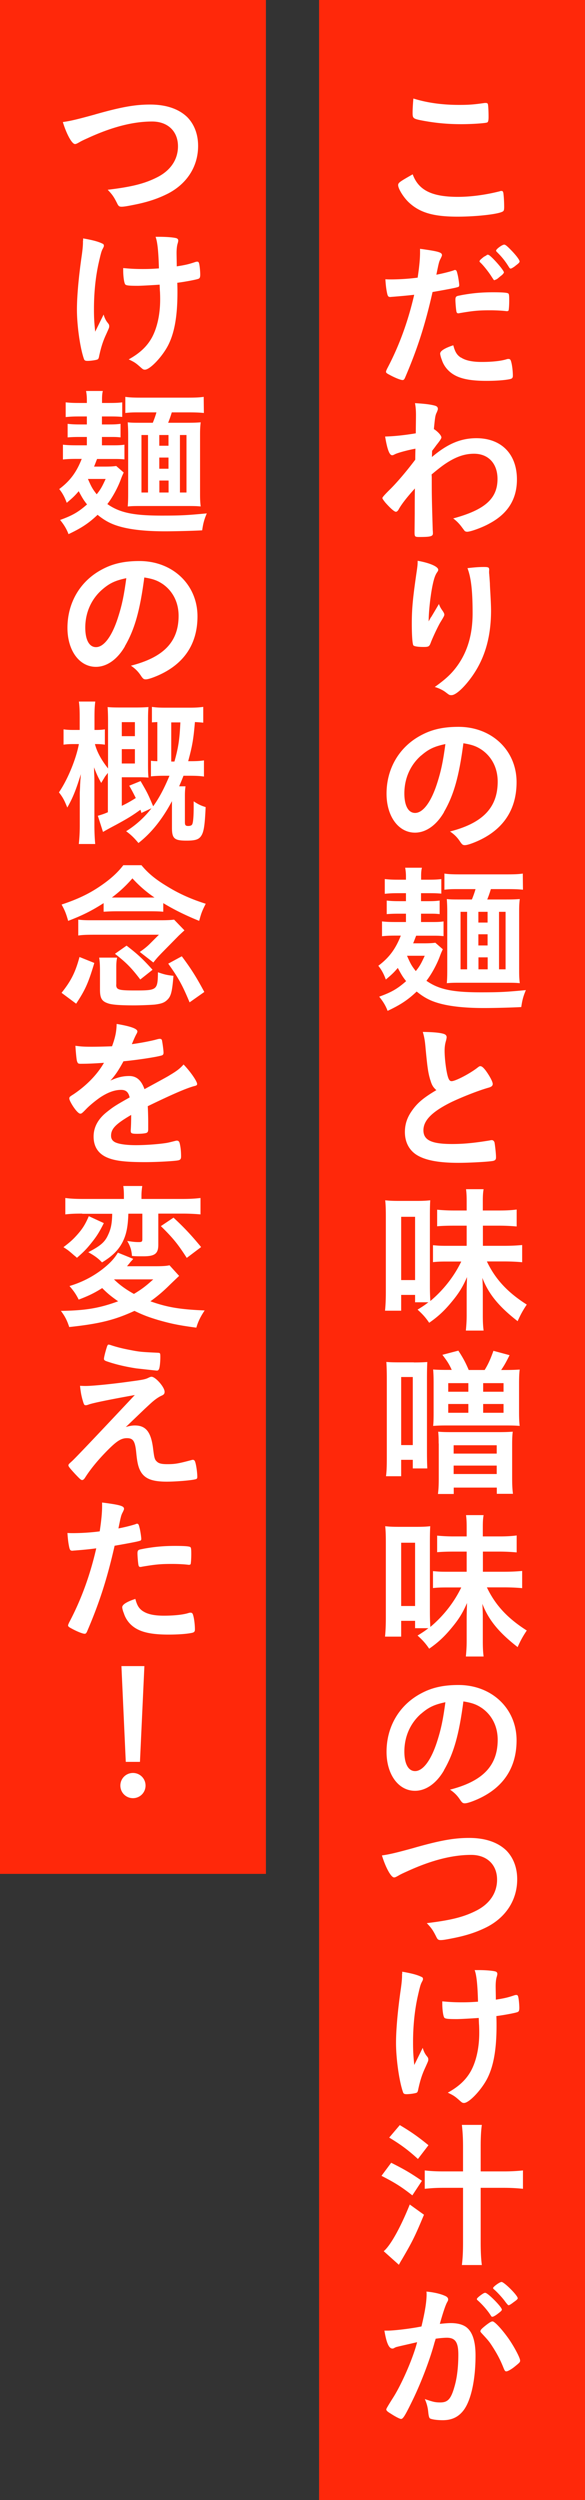
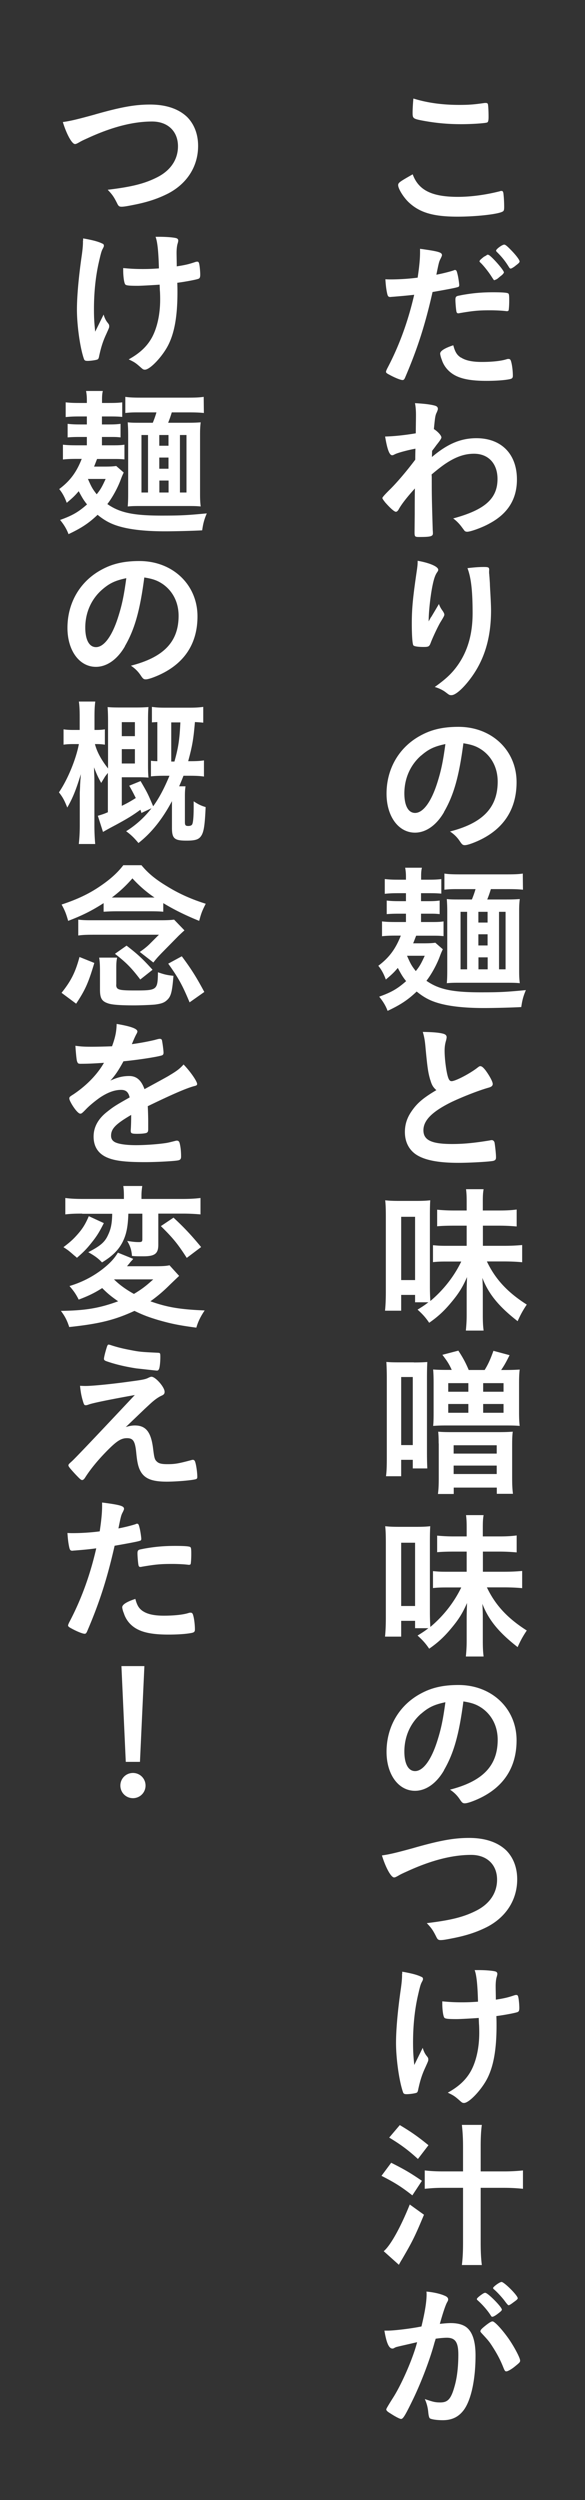
<svg xmlns="http://www.w3.org/2000/svg" data-name="レイヤー 2" viewBox="0 0 66 281.67">
  <rect x="0" y="0" width="66" height="281.67" fill="#333333" stroke="none" />
  <g data-name="文字・写真">
-     <path d="M36 0h30v281.67H36zM0 0h30v211.12H0z" fill="#ff280a" />
    <path d="M51.65 22.18c1.48 0 3.12-.22 4.74-.63.09-.04.14-.04.2-.04.11 0 .16.07.2.23.05.4.09.97.09 1.57 0 .36-.04.47-.2.54-.54.29-2.97.56-5.06.56-2.72 0-4.27-.45-5.51-1.62-.59-.56-1.19-1.53-1.19-1.93 0-.27.16-.38 1.64-1.22.65 1.78 2.14 2.54 5.1 2.54zm.16-10.36c1.04 0 1.66-.04 2.88-.22h.13c.14 0 .2.05.23.16.04.22.07.76.07 1.4 0 .41-.04.56-.14.63-.14.09-1.71.2-2.92.2-1.6 0-2.93-.13-4.43-.41-1.03-.2-1.08-.25-1.08-.88 0-.41.04-1.1.09-1.6 1.57.49 3.28.72 5.17.72zm-7.49 21.62h-.11c-.09.02-.16.02-.2.02-.16 0-.25-.07-.31-.31-.11-.45-.18-.99-.22-1.69.25.02.45.02.58.02.97 0 2.11-.07 3.06-.2.18-1.19.27-2.09.27-2.84v-.41c2.09.29 2.48.4 2.47.72 0 .09-.04.14-.11.31-.22.41-.23.47-.52 1.89.7-.13 1.6-.36 1.96-.49.07-.04.09-.04.14-.04.16 0 .2.07.34.7.07.36.14.86.14 1.01 0 .13-.05.2-.22.23q-.32.11-2.79.54c-.83 3.67-1.69 6.36-3.08 9.6-.09.23-.18.32-.29.32-.23 0-.86-.25-1.48-.59-.31-.16-.4-.23-.4-.34 0-.07.05-.2.14-.38 1.37-2.59 2.36-5.35 3.04-8.3-.79.09-1.35.14-2.45.23zm7.69 6.84c.52.34 1.28.5 2.34.5 1.17 0 2.18-.11 2.75-.29.14-.04.18-.05.25-.05.16 0 .23.05.29.22.13.38.22 1.12.22 1.67 0 .23-.07.32-.31.38-.59.13-1.6.2-2.67.2-2.25 0-3.51-.36-4.34-1.22-.31-.32-.56-.72-.7-1.17-.11-.27-.18-.58-.18-.68 0-.31.54-.63 1.48-.94.2.76.41 1.1.86 1.39zm5.06-5.23c-.36-.05-1.12-.09-1.75-.09-1.33 0-1.89.05-3.48.32-.04.02-.09.02-.13.02-.11 0-.16-.04-.2-.14-.05-.13-.13-1.01-.13-1.39 0-.23.04-.34.18-.4.07-.04.18-.05.56-.13 1.22-.22 2.25-.31 3.51-.31 1.04 0 1.58.04 1.71.13.09.07.11.22.11.81 0 .52-.04.99-.07 1.1-.02.05-.09.09-.18.09-.04 0-.09 0-.14-.02zm-1.98-6.34c.23 0 1.76 1.71 1.76 1.98 0 .07-.13.23-.27.34-.07.05-.18.14-.31.25-.16.14-.22.18-.4.25q-.05.02-.09.04c-.07 0-.07-.02-.41-.54-.31-.47-.88-1.19-1.19-1.46-.04-.04-.09-.11-.09-.13.04-.07.05-.11.05-.11.09-.11.4-.36.47-.41.18-.09.29-.16.31-.18.02-.04.04-.04.05-.04h.11zm3.04 1.26c-.25.18-.43.29-.52.29-.07 0-.11-.04-.2-.18-.4-.65-.77-1.12-1.37-1.71-.05-.05-.07-.09-.07-.14 0-.16.68-.67.92-.67.13 0 .34.18.74.59.58.59.99 1.13.99 1.31 0 .11-.13.23-.49.5zM46.79 57.84q0-1.96.02-2.81c-.9.99-1.51 1.78-1.82 2.34-.09.18-.22.29-.32.29-.18 0-.61-.38-1.19-1.03-.23-.29-.34-.45-.34-.52q0-.13.92-1.03c.77-.77 1.82-2 2.79-3.29 0-.11 0-.52.02-1.24-.88.16-2.02.47-2.32.63-.18.09-.22.11-.31.11-.31 0-.56-.7-.79-2.11.95-.02 2.14-.14 3.46-.36 0-.65.02-1.57.02-2.07 0-.54-.04-.97-.11-1.33 1.13.07 1.69.14 2.2.27.27.07.38.18.38.38 0 .09-.04.18-.11.36-.18.36-.2.49-.34 1.91.43.27.85.72.85.95q0 .16-.56.85c-.05.07-.22.31-.49.65q-.02.58-.02.7c1.76-1.49 3.26-2.12 5.02-2.12 2.81 0 4.57 1.78 4.57 4.65 0 2.2-1.01 3.84-3.08 4.95-.79.45-2.14.94-2.54.94-.11 0-.23-.04-.29-.11l-.27-.36c-.31-.43-.65-.77-1.01-1.03 3.58-.97 5-2.23 5-4.45 0-1.73-1.03-2.84-2.65-2.84-1.06 0-2.04.34-3.19 1.1q-.58.38-1.6 1.24.02.14.02.38c0 1.93 0 2.09.11 5.87.02.2.02.34.02.38 0 .34-.25.41-1.57.41-.47 0-.5-.05-.5-.56l.02-2.09zm1.85 11.69q.09-.14.88-1.48c.11.31.22.5.43.79.13.2.18.31.18.41s-.04.2-.47.9c-.31.54-.83 1.66-1.04 2.2-.18.5-.25.54-.85.54s-1.06-.07-1.13-.18c-.11-.14-.18-1.12-.18-2.45 0-1.76.13-3.01.59-6.14.05-.36.07-.54.07-.94 1.41.25 2.32.67 2.32 1.01 0 .09-.02.14-.14.31-.23.34-.38.81-.56 1.76-.22 1.21-.38 2.79-.38 3.75l.27-.49zm6.54-5.25v.31c.02.07.02.22.04.41l.05.74q0 .2.04.86c.05.86.09 1.73.09 2.16 0 3.39-.88 6.01-2.75 8.23-.72.85-1.35 1.33-1.71 1.33-.22 0-.23 0-.61-.29-.34-.27-.81-.5-1.28-.63 1.26-.9 1.94-1.53 2.61-2.48 1.12-1.6 1.66-3.51 1.66-5.83 0-2.47-.16-3.98-.58-5.08.76-.09 1.31-.13 1.84-.13s.61.04.61.34v.05zM50.1 91.49c-.86 1.49-2.05 2.32-3.28 2.32-1.87 0-3.21-1.84-3.21-4.39 0-2.84 1.44-5.29 3.91-6.59 1.21-.65 2.5-.94 4.21-.94 3.76 0 6.55 2.66 6.55 6.23 0 3.15-1.55 5.42-4.54 6.7-.59.25-1.06.4-1.3.4-.22 0-.31-.07-.54-.41-.31-.47-.65-.81-1.13-1.13 3.71-.95 5.38-2.7 5.38-5.62 0-1.49-.63-2.75-1.75-3.55-.63-.43-1.13-.61-2.12-.77-.5 3.8-1.1 5.87-2.2 7.76zm-2.59-6.37c-1.21 1.06-1.89 2.57-1.89 4.27 0 1.39.45 2.2 1.21 2.2.9 0 1.82-1.24 2.5-3.38.43-1.35.65-2.38.92-4.38-1.28.27-1.91.58-2.74 1.3zm2.45 21.82c-.14.31-.18.38-.34.81-.34.92-.94 2.02-1.51 2.75 1.39.97 2.92 1.3 6.12 1.3 2.21 0 2.88-.04 5.1-.25-.27.63-.41 1.1-.52 1.91-.81.05-2.99.11-4.18.11-2.54 0-4.45-.25-5.78-.76-.65-.25-1.22-.59-1.84-1.1-.99.94-1.8 1.48-3.28 2.18-.2-.54-.49-1.04-.95-1.6 1.39-.5 2.05-.88 3.04-1.75-.36-.45-.5-.67-.94-1.49-.49.58-.74.79-1.35 1.31-.23-.63-.5-1.13-.85-1.55 1.21-.9 1.95-1.89 2.54-3.4h-.59c-.68 0-1.08.02-1.53.07v-1.67c.43.05.81.07 1.53.07h1.17v-.94h-.77c-.72 0-1.01.02-1.4.05v-1.53c.43.05.77.07 1.4.07h.77v-.9h-.86c-.7 0-1.03.02-1.53.07v-1.66c.49.05.79.07 1.53.07h.86v-.36c0-.41-.04-.72-.09-.99h1.89c-.07.29-.09.56-.09.99v.36h.86c.67 0 1.03-.02 1.42-.07v1.64c-.45-.04-.79-.05-1.35-.05h-.94v.9h.86c.58 0 .86-.02 1.24-.07v1.53c-.43-.05-.61-.05-1.24-.05h-.86v.94h1.39c.54 0 .83-.02 1.15-.07v1.66c-.38-.04-.58-.05-1.15-.05h-1.94c-.22.56-.23.61-.34.86h1.15c.67 0 1.03-.02 1.35-.07l.85.74zm-4.04.74c.4.92.52 1.13.99 1.73.45-.56.61-.86 1.01-1.73h-2zm7.32-6.34c.13-.32.29-.74.41-1.17h-2.11c-.67 0-.96.02-1.4.07v-1.82c.43.07.9.09 1.75.09h5.31c.9 0 1.33-.02 1.78-.09l.02 1.82c-.45-.05-.94-.07-1.78-.07h-1.84c-.16.52-.25.77-.41 1.17h2.16c.81 0 1.15-.02 1.51-.05-.05.47-.07.74-.07 1.39v6.7c0 .65.02.92.07 1.39-.41-.04-.68-.05-1.51-.05h-5.46c-.67 0-.9.02-1.26.05.04-.47.05-.83.05-1.48v-6.52c0-.67-.02-.99-.05-1.48.31.04.61.05 1.26.05h1.57zm-.54 1.39h-.74v6.48h.74v-6.48zm1.27 0v1.21h1.04v-1.21h-1.04zm0 3.79h1.04v-1.26h-1.04v1.26zm1.05 1.34h-1.04v1.35h1.04v-1.35zm1.28 1.35h.74v-6.48h-.74v6.48zm-7.76 12.45c-.23-.79-.31-1.28-.52-3.49-.07-.86-.14-1.3-.32-1.91 1.1.02 1.8.07 2.29.2.27.07.4.2.4.4 0 .07-.02.16-.05.31-.13.43-.18.76-.18 1.22 0 .88.18 2.32.38 2.95.11.34.22.47.41.47.43 0 2.02-.83 2.88-1.49.23-.18.27-.2.36-.2.16 0 .32.13.59.47.45.61.81 1.28.81 1.53 0 .2-.13.32-.43.41-1.12.31-2.95 1.03-4.2 1.62-2.2 1.08-3.19 2.07-3.19 3.19s.92 1.55 3.24 1.55c1.35 0 2.57-.13 4.23-.4.07-.02.2-.04.23-.04.14 0 .23.07.31.22.05.18.18 1.28.18 1.71 0 .25-.07.34-.31.41-.4.09-2.57.22-3.94.22-2.3 0-3.84-.31-4.79-.95-.81-.56-1.24-1.44-1.24-2.52 0-.83.23-1.57.72-2.29.63-.94 1.31-1.53 2.83-2.43-.38-.34-.52-.59-.68-1.15zm-1.71 25.08v-.85h-1.57v1.78h-1.82c.05-.52.09-1.15.09-2.09v-8.57c0-.76-.02-1.33-.07-1.78.45.05.81.07 1.55.07h2.03c.65 0 1.06-.02 1.5-.07-.02.31-.04.83-.04 1.73v7.89c0 .72.02 1.17.05 1.73 1.48-1.24 2.68-2.77 3.49-4.45h-1.75c-.61 0-1.03.02-1.44.07v-1.91c.56.05.74.07 1.46.07h2.34v-2.27h-1.44c-.77 0-1.37.02-1.89.07v-1.87c.52.05 1.12.09 1.89.09h1.44v-1.03c0-.61-.02-.95-.07-1.37h1.98c-.07.41-.09.74-.09 1.37v1.03h1.89c.86 0 1.42-.04 1.93-.11v1.91c-.56-.05-1.19-.09-1.96-.09h-1.85v2.27h2.38c.9 0 1.51-.04 2.05-.09v1.94c-.49-.05-1.21-.09-2.05-.09h-1.93c.95 2 2.34 3.49 4.5 4.86-.45.67-.72 1.17-1.03 1.87-2.11-1.64-3.28-3.06-3.98-4.88.04.74.05 1.04.05 1.71v2.48c0 .7.02 1.19.09 1.75h-2c.05-.54.09-1.06.09-1.75v-2.52c0-.61.02-1.04.04-1.76-.52 1.19-.97 1.89-1.82 2.9-.79.95-1.51 1.6-2.45 2.25-.4-.59-.74-.97-1.31-1.48.65-.4.88-.56 1.22-.83h-1.51zm-1.57-2.52h1.57v-7.13h-1.57v7.13zm1.42 9.28c.77 0 1.12-.02 1.53-.05-.02.34-.04.92-.04 1.87v8.28c0 .86.02 1.49.04 1.84h-1.64v-.97h-1.31v1.85h-1.71c.07-.56.09-1.04.09-2.16v-8.79c0-.88-.02-1.39-.05-1.93.41.04.74.05 1.6.05h1.5zm-1.42 9.31h1.31v-7.67h-1.31v7.67zm5.71-8.46c-.29-.65-.52-1.01-1.06-1.71l1.8-.47c.52.79.83 1.37 1.17 2.18h1.8c.4-.65.65-1.21.99-2.16l1.82.49c-.43.86-.61 1.17-.95 1.67h.49c.63 0 1.21-.02 1.6-.05-.05.43-.07.88-.07 1.58v3.19c0 .7.02 1.15.07 1.58-.45-.04-.81-.05-1.6-.05H50.4c-.79 0-1.1.02-1.53.05.04-.4.05-.79.05-1.55v-3.26c0-.76-.02-1.12-.05-1.55.38.04.92.05 1.53.05h.58zm-1.48 8.28c0-.7-.02-.95-.05-1.33.45.04.83.05 1.55.05h5.28c.77 0 1.15-.02 1.58-.05-.05.36-.07.79-.07 1.48v3.58c0 .92.02 1.35.09 1.94h-1.82v-.7h-4.86v.72h-1.78c.07-.56.09-.95.09-1.93v-3.76zm1.08-5.83h2.27v-.97h-2.27v.97zm0 2.37h2.27v-.99h-2.27v.99zm.61 4.6h4.86v-.94h-4.86v.94zm0 2.3h4.86v-.95h-4.86v.95zm3.33-9.27h2.3v-.97h-2.3v.97zm0 2.37h2.3v-.99h-2.3v.99zm-7.68 24.29v-.85h-1.57v1.78h-1.82c.05-.52.09-1.15.09-2.09v-8.57c0-.76-.02-1.33-.07-1.78.45.05.81.07 1.55.07h2.03c.65 0 1.06-.02 1.5-.07-.02.31-.04.83-.04 1.73v7.89c0 .72.02 1.17.05 1.73 1.48-1.24 2.68-2.77 3.49-4.45h-1.75c-.61 0-1.03.02-1.44.07v-1.91c.56.05.74.07 1.46.07h2.34v-2.27h-1.44c-.77 0-1.37.02-1.89.07v-1.87c.52.05 1.12.09 1.89.09h1.44v-1.03c0-.61-.02-.95-.07-1.37h1.98c-.07.41-.09.74-.09 1.37v1.03h1.89c.86 0 1.42-.04 1.93-.11v1.91c-.56-.05-1.19-.09-1.96-.09h-1.85v2.27h2.38c.9 0 1.51-.04 2.05-.09v1.94c-.49-.05-1.21-.09-2.05-.09h-1.93c.95 2 2.34 3.49 4.5 4.86-.45.67-.72 1.17-1.03 1.87-2.11-1.64-3.28-3.06-3.98-4.88.04.74.05 1.04.05 1.71v2.48c0 .7.02 1.19.09 1.75h-2c.05-.54.09-1.06.09-1.75v-2.52c0-.61.02-1.04.04-1.76-.52 1.19-.97 1.89-1.82 2.9-.79.95-1.51 1.6-2.45 2.25-.4-.59-.74-.97-1.31-1.48.65-.4.88-.56 1.22-.83h-1.51zm-1.57-2.52h1.57v-7.13h-1.57v7.13zm4.84 18.5c-.86 1.49-2.05 2.32-3.28 2.32-1.87 0-3.21-1.84-3.21-4.39 0-2.84 1.44-5.29 3.91-6.59 1.21-.65 2.5-.94 4.21-.94 3.76 0 6.55 2.66 6.55 6.23 0 3.15-1.55 5.42-4.54 6.7-.59.25-1.06.4-1.3.4-.22 0-.31-.07-.54-.41-.31-.47-.65-.81-1.13-1.13 3.71-.95 5.38-2.7 5.38-5.62 0-1.49-.63-2.75-1.75-3.55-.63-.43-1.13-.61-2.12-.77-.5 3.8-1.1 5.87-2.2 7.76zm-2.59-6.37c-1.21 1.06-1.89 2.57-1.89 4.27 0 1.39.45 2.2 1.21 2.2.9 0 1.82-1.24 2.5-3.38.43-1.35.65-2.38.92-4.38-1.28.27-1.91.58-2.74 1.3zm-.81 15.12c2.99-.85 4.54-1.12 6.23-1.12 1.82 0 3.24.49 4.2 1.42.79.81 1.22 1.93 1.22 3.24 0 2.3-1.24 4.25-3.4 5.37-1.15.58-2.32.97-3.92 1.28-.7.14-1.06.2-1.33.2-.22 0-.32-.07-.43-.27-.41-.83-.58-1.08-1.12-1.64 2.68-.32 4.14-.68 5.55-1.39 1.53-.76 2.38-2 2.38-3.51 0-1.69-1.15-2.79-2.92-2.79-2.14 0-4.52.61-7.26 1.87-.49.22-.74.34-.92.45-.32.18-.41.22-.52.22-.34 0-.95-1.1-1.37-2.48.83-.11 1.66-.31 3.62-.85zm-1.32 14.2v-.25c1.13.2 1.71.36 2.18.59.13.05.16.13.16.25 0 .07-.04.16-.11.29-.16.29-.22.5-.49 1.69-.34 1.55-.52 3.28-.52 5.17 0 1.01.04 1.57.14 2.52l.95-1.93c.11.38.25.68.47.94.14.18.16.23.16.38s0 .14-.34.9c-.38.81-.59 1.51-.79 2.43-.05.29-.11.38-.2.41-.14.07-.76.16-1.12.16-.25 0-.34-.05-.4-.22-.43-1.22-.79-3.75-.79-5.55 0-1.55.2-3.69.52-5.94.11-.74.16-1.28.16-1.66v-.2zm6.14 5.09c-1.01 0-1.3-.04-1.39-.16-.13-.16-.23-.9-.23-1.57v-.27c.72.07 1.3.11 2.21.11.7 0 1.1-.02 1.82-.07-.05-1.87-.16-2.99-.38-3.56h.49c.63 0 1.41.05 1.8.14.18.04.27.14.27.29 0 .07-.02.14-.05.27-.09.25-.14.65-.14 1.12 0 .27.02 1.12.02 1.33v.18c.9-.14 1.33-.23 2.09-.49.07-.02.14-.04.22-.04.11 0 .16.05.2.16.07.2.14.9.14 1.3 0 .29-.05.41-.2.47-.23.09-1.33.31-2.39.45.02.5.02.77.02 1.06 0 2.65-.32 4.54-1.04 5.96-.65 1.28-2.05 2.77-2.63 2.77-.16 0-.23-.04-.43-.22-.59-.52-.7-.61-1.4-.94 1.26-.7 2.07-1.46 2.63-2.48.59-1.1.92-2.61.92-4.27 0-.13 0-.43-.02-.86-.02-.18-.02-.45-.04-.81-.65.05-2.11.13-2.47.13zm-7.38 16.19c1.53.77 2.14 1.13 3.46 2.03l-1.08 1.64c-1.24-.97-1.95-1.42-3.48-2.2l1.1-1.48zm3.69 5.86c-1.03 2.47-1.31 3.02-2.49 5.04-.13.2-.2.34-.34.59l-1.71-1.53c.77-.63 1.93-2.74 2.94-5.26l1.6 1.15zm-2.73-10.11c1.28.76 2.05 1.3 3.24 2.27l-1.19 1.55c-1.08-.99-1.93-1.62-3.24-2.41l1.19-1.4zm9.13 13.21c0 1.06.04 1.82.13 2.56h-2.25c.09-.76.13-1.42.13-2.56v-6.14h-2.25c-.81 0-1.37.04-2.07.11v-2.07c.61.07 1.19.11 2.09.11h2.23v-2.74c0-.99-.04-1.69-.13-2.5h2.25c-.09.67-.13 1.42-.13 2.45v2.79h2.65c.76 0 1.48-.04 2.12-.11v2.07c-.67-.07-1.37-.11-2.12-.11h-2.65v6.14zm-9.42 11.77c-.14.04-.22.07-.32.13-.09.05-.14.07-.22.07-.4 0-.68-.68-.9-2.02h.34c.76 0 2.68-.23 3.84-.47.38-1.57.58-2.77.58-3.62 0-.07 0-.18-.02-.31.77.07 1.51.23 2.02.45.29.11.43.25.43.43 0 .09-.02.16-.11.31q-.27.47-.83 2.45c.43-.05.92-.09 1.22-.09.74 0 1.31.14 1.73.43.72.52 1.08 1.58 1.08 3.22 0 2.68-.49 4.99-1.31 6.12-.58.79-1.33 1.17-2.39 1.17-.65 0-1.26-.09-1.44-.2q-.14-.09-.2-.76c-.05-.49-.16-.92-.38-1.42.94.32 1.17.38 1.75.38.86 0 1.22-.41 1.62-1.87.27-.95.41-2.18.41-3.51 0-1.4-.34-1.91-1.3-1.91-.32 0-.85.05-1.26.11-.05.22-.07.23-.14.47-.5 1.85-1.42 4.27-2.34 6.21-.95 1.96-1.19 2.36-1.42 2.36-.14 0-.63-.25-1.15-.59-.42-.25-.52-.36-.52-.5q0-.09.74-1.26c.99-1.53 2.29-4.52 2.74-6.3-1.33.31-2.07.47-2.23.52zm11.31-3.69c-.29.22-.49.31-.58.31-.05 0-.11-.04-.16-.13-.38-.61-1.01-1.31-1.53-1.76-.04-.04-.05-.07-.05-.11 0-.07.13-.2.43-.43.31-.22.4-.27.52-.27.29 0 1.87 1.6 1.87 1.89 0 .11-.14.23-.5.5zm-1.91 1.91c0-.13.16-.29.68-.7.36-.27.54-.38.68-.38.23 0 1.04.86 1.8 1.93.63.9 1.31 2.18 1.31 2.48 0 .18-.05.23-.63.7-.36.29-.77.52-.92.52-.13 0-.18-.05-.31-.36-.34-.86-.65-1.46-1.13-2.23-.49-.77-.52-.81-1.39-1.75-.07-.09-.11-.14-.11-.22zm2.36-5.53c.31 0 1.84 1.53 1.84 1.84 0 .09-.11.2-.47.45-.32.25-.49.34-.56.34q-.09 0-.45-.5c-.31-.41-.88-1.03-1.21-1.3-.05-.05-.09-.09-.09-.14 0-.14.74-.68.94-.68zM10.7 12.9c2.99-.85 4.54-1.12 6.23-1.12 1.82 0 3.24.49 4.2 1.42.79.81 1.22 1.93 1.22 3.24 0 2.3-1.24 4.25-3.4 5.37-1.15.58-2.32.97-3.92 1.28-.7.14-1.06.2-1.33.2-.22 0-.32-.07-.43-.27-.41-.83-.58-1.08-1.12-1.64 2.68-.32 4.14-.68 5.55-1.39 1.53-.76 2.38-2 2.38-3.51 0-1.69-1.15-2.79-2.92-2.79-2.14 0-4.52.61-7.26 1.87-.49.22-.74.34-.92.45-.32.18-.41.22-.52.22-.34 0-.95-1.1-1.37-2.48.83-.11 1.66-.31 3.62-.85zM9.38 27.11v-.25c1.13.2 1.71.36 2.18.59.13.05.16.13.16.25 0 .07-.04.16-.11.29-.16.29-.22.5-.49 1.69-.34 1.55-.52 3.28-.52 5.17 0 1.01.04 1.57.14 2.52l.95-1.93c.11.38.25.68.47.94.14.18.16.23.16.38s0 .14-.34.9c-.38.81-.59 1.51-.79 2.43-.05.29-.11.38-.2.41-.14.07-.76.16-1.12.16-.25 0-.34-.05-.4-.22-.43-1.22-.79-3.75-.79-5.55 0-1.55.2-3.69.52-5.94.11-.74.16-1.28.16-1.66v-.2zm6.14 5.09c-1.01 0-1.3-.04-1.39-.16-.13-.16-.23-.9-.23-1.57v-.27c.72.07 1.3.11 2.21.11.7 0 1.1-.02 1.82-.07-.05-1.87-.16-2.99-.38-3.56h.49c.63 0 1.41.05 1.8.14.18.04.27.14.27.29 0 .07-.02.14-.05.27-.09.25-.14.65-.14 1.12 0 .27.02 1.12.02 1.33v.18c.9-.14 1.33-.23 2.09-.49.07-.02.14-.04.22-.04.11 0 .16.05.2.16.07.2.14.9.14 1.3 0 .29-.05.41-.2.47-.23.09-1.33.31-2.39.45.02.5.02.77.02 1.06 0 2.65-.32 4.54-1.04 5.96-.65 1.28-2.05 2.77-2.63 2.77-.16 0-.23-.04-.43-.22-.59-.52-.7-.61-1.4-.94 1.26-.7 2.07-1.46 2.63-2.48.59-1.1.92-2.61.92-4.27 0-.13 0-.43-.02-.86-.02-.18-.02-.45-.04-.81-.65.05-2.11.13-2.47.13zm-1.56 21.03c-.14.31-.18.38-.34.81-.34.92-.94 2.02-1.51 2.75 1.39.97 2.92 1.3 6.12 1.3 2.21 0 2.88-.04 5.1-.25-.27.63-.41 1.1-.52 1.91-.81.05-2.99.11-4.18.11-2.54 0-4.45-.25-5.78-.76-.65-.25-1.22-.59-1.84-1.1-.99.94-1.8 1.48-3.28 2.18-.2-.54-.49-1.04-.95-1.6 1.39-.5 2.05-.88 3.04-1.75-.36-.45-.5-.67-.94-1.49-.49.58-.74.79-1.35 1.31-.23-.63-.5-1.13-.85-1.55 1.21-.9 1.95-1.89 2.54-3.4h-.59c-.68 0-1.08.02-1.53.07V50.1c.43.05.81.07 1.53.07H9.8v-.94h-.77c-.72 0-1.01.02-1.4.05v-1.53c.43.05.77.07 1.4.07h.77v-.9h-.86c-.7 0-1.03.02-1.53.07v-1.66c.49.05.79.07 1.53.07h.86v-.36c0-.41-.04-.72-.09-.99h1.89c-.07.29-.09.56-.09.99v.36h.86c.67 0 1.03-.02 1.42-.07v1.64c-.45-.04-.79-.05-1.35-.05h-.94v.9h.86c.58 0 .86-.02 1.24-.07v1.53c-.43-.05-.61-.05-1.24-.05h-.86v.94h1.39c.54 0 .83-.02 1.15-.07v1.66c-.38-.04-.58-.05-1.15-.05h-1.94c-.22.56-.23.61-.34.86h1.15c.67 0 1.03-.02 1.35-.07l.85.74zm-4.04.73c.4.92.52 1.13.99 1.73.45-.56.61-.86 1.01-1.73h-2zm7.32-6.33c.13-.32.29-.74.41-1.17h-2.11c-.67 0-.96.02-1.4.07v-1.82c.43.07.9.09 1.75.09h5.31c.9 0 1.33-.02 1.78-.09l.02 1.82c-.45-.05-.94-.07-1.78-.07h-1.84c-.16.52-.25.77-.41 1.17h2.16c.81 0 1.15-.02 1.51-.05-.05.47-.07.74-.07 1.39v6.7c0 .65.02.92.07 1.39-.41-.04-.68-.05-1.51-.05h-5.46c-.67 0-.9.02-1.26.05.04-.47.05-.83.05-1.48v-6.52c0-.67-.02-.99-.05-1.48.31.04.61.05 1.26.05h1.57zm-.54 1.38h-.74v6.48h.74v-6.48zm1.27 0v1.21h1.04v-1.21h-1.04zm0 3.8h1.04v-1.26h-1.04v1.26zm1.05 1.33h-1.04v1.35h1.04v-1.35zm1.28 1.35h.74v-6.48h-.74v6.48zm-6.2 17.32c-.86 1.49-2.05 2.32-3.28 2.32-1.87 0-3.21-1.84-3.21-4.39 0-2.84 1.44-5.29 3.91-6.59 1.21-.65 2.5-.94 4.21-.94 3.76 0 6.55 2.67 6.55 6.23 0 3.15-1.55 5.42-4.54 6.7-.59.25-1.06.4-1.3.4-.22 0-.31-.07-.54-.41-.31-.47-.65-.81-1.13-1.13 3.71-.95 5.38-2.7 5.38-5.62 0-1.49-.63-2.75-1.75-3.55-.63-.43-1.13-.61-2.12-.77-.5 3.8-1.1 5.87-2.2 7.76zm-2.59-6.37c-1.21 1.06-1.89 2.58-1.89 4.27 0 1.39.45 2.2 1.21 2.2.9 0 1.82-1.24 2.5-3.39.43-1.35.65-2.38.92-4.38-1.28.27-1.91.58-2.74 1.3zm4.46 25.2q-.05-.2-.13-.41c-.94.68-1.42.97-2.74 1.69-.85.45-.97.52-1.48.81l-.58-1.82c.54-.16.74-.23 1.13-.4v-4.43c-.16.2-.25.32-.32.41-.02.04-.13.22-.27.45-.04.07-.09.14-.16.27-.34-.61-.52-.99-.81-1.76q0 .36.02.81c.02.22.02.81.02 1.33v4.38c0 .85.04 1.55.09 2.12H8.89c.07-.63.11-1.3.11-2.12v-3.66q.04-.72.04-.92c.02-.22.02-.41.04-.61.02-.18.02-.29.04-.56-.56 1.82-.92 2.7-1.53 3.76-.34-.85-.52-1.17-.94-1.71 1.01-1.48 1.94-3.78 2.25-5.44h-.56c-.52 0-.86.02-1.17.07v-1.73c.34.05.59.07 1.17.07h.65v-1.4c0-.85-.02-1.28-.09-1.8h1.85c-.07.49-.09.99-.09 1.78v1.42h.16c.45 0 .68-.02 1.01-.07v1.73c-.31-.05-.59-.07-.99-.07h-.13c.22.86.7 1.76 1.48 2.75v-5.26c0-.76-.02-1.24-.05-1.66.34.04.79.05 1.37.05h1.89c.58 0 .97-.02 1.35-.05-.04.4-.05.86-.05 1.58v4.95c0 .76.02 1.12.05 1.42-.25-.02-.52-.04-1.12-.04h-1.89v3.22c.61-.29 1.04-.54 1.58-.88-.27-.54-.38-.76-.74-1.39l1.28-.52c.77 1.33.79 1.35 1.42 2.84.68-.94 1.24-2 1.84-3.44h-.52c-.65 0-1.1.02-1.57.07v-1.76c.32.04.4.04.72.05v-4.41c-.29.02-.43.02-.61.04v-1.75c.49.07.81.09 1.51.09h2.75c.61 0 1.06-.02 1.53-.09v1.78c-.38-.04-.58-.05-.94-.07-.16 1.91-.29 2.68-.76 4.41h.2c.74 0 1.1-.02 1.58-.09v1.82c-.47-.07-.9-.09-1.66-.09h-.65c-.2.52-.27.68-.49 1.19h.72c-.05.34-.07.65-.07 1.08v2.94c0 .36.07.45.38.45.23 0 .4-.07.45-.2.11-.22.16-.95.16-1.93v-.65c.54.36.86.5 1.35.65-.09 2.03-.2 2.79-.5 3.24-.27.41-.65.54-1.66.54-1.37 0-1.64-.23-1.64-1.46v-2.99c-1.08 2.03-2.32 3.58-3.78 4.72-.49-.59-.83-.92-1.39-1.33 1.1-.68 2.11-1.6 2.86-2.59l-1.15.54zm-.75-8.7v-1.58h-1.48v1.58h1.48zm-1.48 3.08h1.48V84.4h-1.48v1.62zm5.94-.22c.45-1.6.58-2.48.67-4.41h-1.03v4.41h.36zm-7.99 15.95c-1.37.88-2.43 1.4-4 2-.23-.81-.36-1.15-.74-1.84 1.76-.58 3.1-1.21 4.38-2.09 1.12-.76 1.95-1.51 2.58-2.34h2.05c.76.92 1.6 1.6 2.86 2.36 1.37.85 2.79 1.48 4.39 1.98-.45.9-.5 1.06-.74 1.93-1.51-.61-2.83-1.26-4.05-2v.97c-.41-.04-.88-.05-1.4-.05h-3.91c-.54 0-.9.02-1.42.05v-.97zm-4.74 10.1c1.06-1.33 1.55-2.29 2.02-4.03l1.67.67c-.68 2.29-1.04 3.06-2.05 4.59l-1.64-1.22zm1.89-8.24c.41.05.74.07 1.33.07h7.96c.74 0 1.13-.02 1.51-.07l1.17 1.21c-.25.22-.32.29-.63.58l-1.93 1.96c-.52.54-.59.63-.95 1.08l-1.53-1.19c.43-.29.79-.58 1.08-.86l1.08-1.08h-7.26c-.94 0-1.37.02-1.84.09v-1.78zm4.27 7.31c0 .59.23.67 2.12.67 2.5 0 2.56-.04 2.59-2.05.72.25 1.01.32 1.75.4-.16 1.93-.29 2.36-.79 2.79-.29.25-.61.36-1.31.45-.47.04-1.55.09-2.34.09-1.58 0-2.52-.07-2.95-.23-.7-.23-.9-.59-.9-1.55v-2.07c0-.72-.02-1.06-.09-1.53h2.02c-.07.4-.09.59-.09 1.13v1.91zm3.89-9.8h.43a13.87 13.87 0 01-2.49-2.16c-.77.88-1.46 1.51-2.32 2.16H17zm-1.17 9.24c-1.04-1.37-1.62-1.93-2.86-2.9l1.31-.92c1.26.97 1.82 1.49 2.93 2.72l-1.39 1.1zm5.56 2.57c-.81-1.93-1.22-2.7-2.41-4.36l1.53-.83c1.06 1.42 1.64 2.34 2.54 4.02l-1.66 1.17zm-6.57 12.67c-1.78 1.04-2.29 1.57-2.29 2.36 0 .32.13.54.4.7.4.23 1.28.36 2.41.36.97 0 2.32-.09 3.24-.22.38-.05.59-.11 1.31-.29h.09c.13 0 .22.09.27.22.11.38.18.92.18 1.57 0 .27-.09.38-.32.43-.43.09-2.43.2-3.75.2-2.2 0-3.37-.14-4.23-.5-1.04-.43-1.57-1.24-1.57-2.38 0-1.04.49-1.96 1.46-2.74.77-.61.96-.74 2.61-1.67-.14-.59-.41-.85-.97-.85-.74 0-1.51.29-2.36.85-.52.36-1.13.86-1.51 1.24-.54.56-.59.59-.74.59-.18 0-.56-.41-.94-1.04-.18-.31-.29-.54-.29-.67 0-.16.04-.2.47-.47 1.48-.99 2.7-2.25 3.44-3.55-1.28.09-1.94.11-2.65.11-.27 0-.32-.05-.41-.36-.05-.23-.14-1.19-.16-1.67.61.09.97.11 1.84.11.7 0 1.48-.02 2.29-.05.38-1.03.5-1.67.52-2.52 1.6.27 2.34.54 2.34.85 0 .07-.02.11-.07.22-.13.23-.27.52-.5 1.08q-.04.07-.05.13c1.03-.14 1.93-.32 2.56-.47.4-.11.49-.13.58-.13.14 0 .22.05.25.16.07.32.18 1.15.18 1.4 0 .2-.07.29-.31.34-.58.16-2.56.47-4.21.63-.54.99-.92 1.57-1.48 2.18.81-.38 1.42-.52 2.14-.52.81 0 1.35.47 1.71 1.48 1.78-.97 2.74-1.49 2.84-1.57.83-.49 1.17-.76 1.57-1.21.74.76 1.53 1.89 1.53 2.2 0 .11-.07.18-.31.23-.88.23-2.52.94-5.26 2.27.02.32.05 1.15.05 1.73v.86c0 .22-.04.32-.13.38-.09.09-.58.14-1.12.14-.61 0-.72-.05-.72-.34v-.07c.04-.52.05-1.21.05-1.64v-.09zm5.39 18.15q-.25.23-1.04.99c-.76.76-1.42 1.31-2.2 1.87 1.87.67 3.33.92 6.12 1.03-.45.67-.74 1.24-.94 1.94-2.02-.27-2.86-.45-4.3-.86-1.12-.34-1.66-.54-2.68-1.03-2.23 1.03-3.98 1.46-7.36 1.82-.25-.77-.5-1.24-.94-1.82 2.75-.04 4.3-.29 6.46-1.08-.83-.58-1.19-.88-1.8-1.49-.88.56-1.55.88-2.65 1.3-.31-.61-.54-.95-1.04-1.53 1.37-.41 2.58-1.03 3.66-1.85.88-.68 1.4-1.24 1.8-1.91l1.73.7q-.11.14-.32.36s-.09.13-.2.25l-.18.22h3.28c.77 0 1.24-.04 1.51-.11l1.1 1.21zm-8.5-5.94c-.49.97-.77 1.44-1.39 2.21-.54.68-.86 1.01-1.64 1.69-.14-.14-.27-.23-.36-.31q-.43-.38-.67-.56l-.29-.2c-.07-.04-.14-.09-.2-.13.74-.56 1.06-.85 1.51-1.35.63-.7.95-1.21 1.35-2.14l1.67.77zm-2.43-1.08c-.88 0-1.31.02-1.91.09v-1.85c.49.07 1.08.11 2.05.11h4.56v-.34c0-.45-.02-.77-.07-1.12h2.14c-.05.34-.09.65-.09 1.1v.36h4.59c.9 0 1.53-.04 2.07-.11v1.85c-.56-.05-1.21-.09-2.04-.09h-2.72v3.51c0 .99-.38 1.3-1.67 1.3-.7 0-.88 0-1.3-.04-.05-.67-.2-1.13-.54-1.69.56.09.9.13 1.31.13.32 0 .4-.05.4-.32v-2.88h-1.58c-.05 1.57-.25 2.43-.7 3.29-.47.86-1.13 1.51-2.27 2.2-.4-.43-.81-.74-1.55-1.15 1.35-.7 1.87-1.13 2.23-1.94.32-.67.45-1.28.47-2.39H9.27zm3.58 7.41c.58.58 1.31 1.12 2.25 1.64.9-.54 1.39-.92 2.18-1.64h-4.43zm6.72-6.95c1.19 1.1 2.03 2 3.11 3.31l-1.62 1.22c-.97-1.51-1.51-2.2-2.92-3.58l1.42-.95zm-5.39 23.59c.41-.13.72-.18 1.03-.18 1.24 0 1.82.74 2.05 2.59.13 1.06.18 1.26.43 1.48.22.22.56.29 1.19.29.85 0 1.26-.07 2.74-.47.05-.02.09-.02.13-.02.11 0 .16.04.23.16.13.29.27 1.24.27 1.76 0 .16-.04.23-.2.27-.49.13-2.2.27-3.24.27-1.57 0-2.39-.29-2.88-1.03-.31-.49-.45-1.03-.56-2.14-.13-1.39-.34-1.73-1.06-1.73-.65 0-1.15.32-2.21 1.39s-1.91 2.11-2.5 3.04c-.11.18-.23.29-.34.29-.13 0-.25-.11-.81-.7-.54-.59-.74-.83-.74-.94 0-.13.04-.16.36-.45q.43-.36 7.13-7.49c-2.9.52-4.74.9-5.17 1.06-.2.07-.27.09-.36.09-.16 0-.2-.05-.31-.41-.18-.59-.27-1.06-.34-1.78.38.02.5.02.63.02.79 0 3.01-.22 5-.5 1.51-.2 1.75-.25 2.14-.45.11-.05.22-.09.29-.09.45 0 1.48 1.17 1.48 1.69 0 .22-.07.31-.31.43-.27.11-.65.36-.97.63-.18.14-.72.65-.97.88l-2.12 2.03zm-2.14-9c.07-.22.13-.31.22-.29s.14.02.18.04c.74.25 1.42.41 2.2.56 1.12.22 1.28.23 3.21.32.22.02.23.07.23.5 0 .54-.07 1.21-.16 1.35-.05.11-.13.16-.22.16s-2.03-.22-2.32-.25c-1.3-.2-2.43-.47-3.44-.83-.16-.07-.22-.13-.22-.25 0-.16.13-.7.32-1.31zm-3.6 22.91h-.11c-.09.02-.16.02-.2.02-.16 0-.25-.07-.31-.31-.11-.45-.18-1.01-.22-1.69.25.02.45.02.58.02.97 0 2.11-.07 3.06-.2.18-1.19.27-2.11.27-2.84v-.41c2.09.27 2.48.4 2.47.72 0 .09-.04.14-.11.31-.22.41-.23.47-.52 1.89.7-.13 1.6-.36 1.96-.49.07-.04.09-.04.14-.04.16 0 .2.07.34.7.07.36.14.86.14 1.01 0 .13-.05.2-.22.23q-.32.11-2.79.54c-.83 3.66-1.69 6.36-3.08 9.6-.09.23-.18.32-.29.32-.23 0-.86-.25-1.48-.59-.31-.16-.4-.25-.4-.34 0-.07.05-.2.14-.38 1.37-2.59 2.36-5.35 3.04-8.32-.79.11-1.35.16-2.45.25zm7.69 6.84c.52.34 1.28.5 2.34.5 1.17 0 2.18-.11 2.75-.29.14-.04.18-.05.25-.05.16 0 .23.05.29.22.13.38.22 1.12.22 1.67 0 .23-.07.32-.31.38-.59.13-1.6.2-2.67.2-2.25 0-3.51-.36-4.34-1.22a3.03 3.03 0 01-.7-1.19c-.11-.25-.18-.56-.18-.67 0-.31.54-.63 1.48-.94.2.76.41 1.08.86 1.39zm5.06-5.24c-.36-.05-1.12-.09-1.75-.09-1.33 0-1.89.05-3.48.32-.04.02-.09.02-.13.02-.11 0-.16-.04-.2-.14-.05-.13-.13-1.01-.13-1.39 0-.23.04-.34.18-.4.07-.04.18-.05.56-.13 1.22-.22 2.25-.31 3.51-.31 1.04 0 1.58.04 1.71.13.09.07.11.22.11.81 0 .52-.04.99-.07 1.1-.02.05-.09.09-.18.09-.04 0-.09 0-.14-.02zm-4.78 24.88c0 .79-.63 1.42-1.42 1.42s-1.42-.63-1.42-1.42.63-1.42 1.42-1.42 1.42.63 1.42 1.42zm-.63-2.67h-1.6l-.49-10.79h2.59l-.5 10.79z" fill="#fff" />
  </g>
</svg>